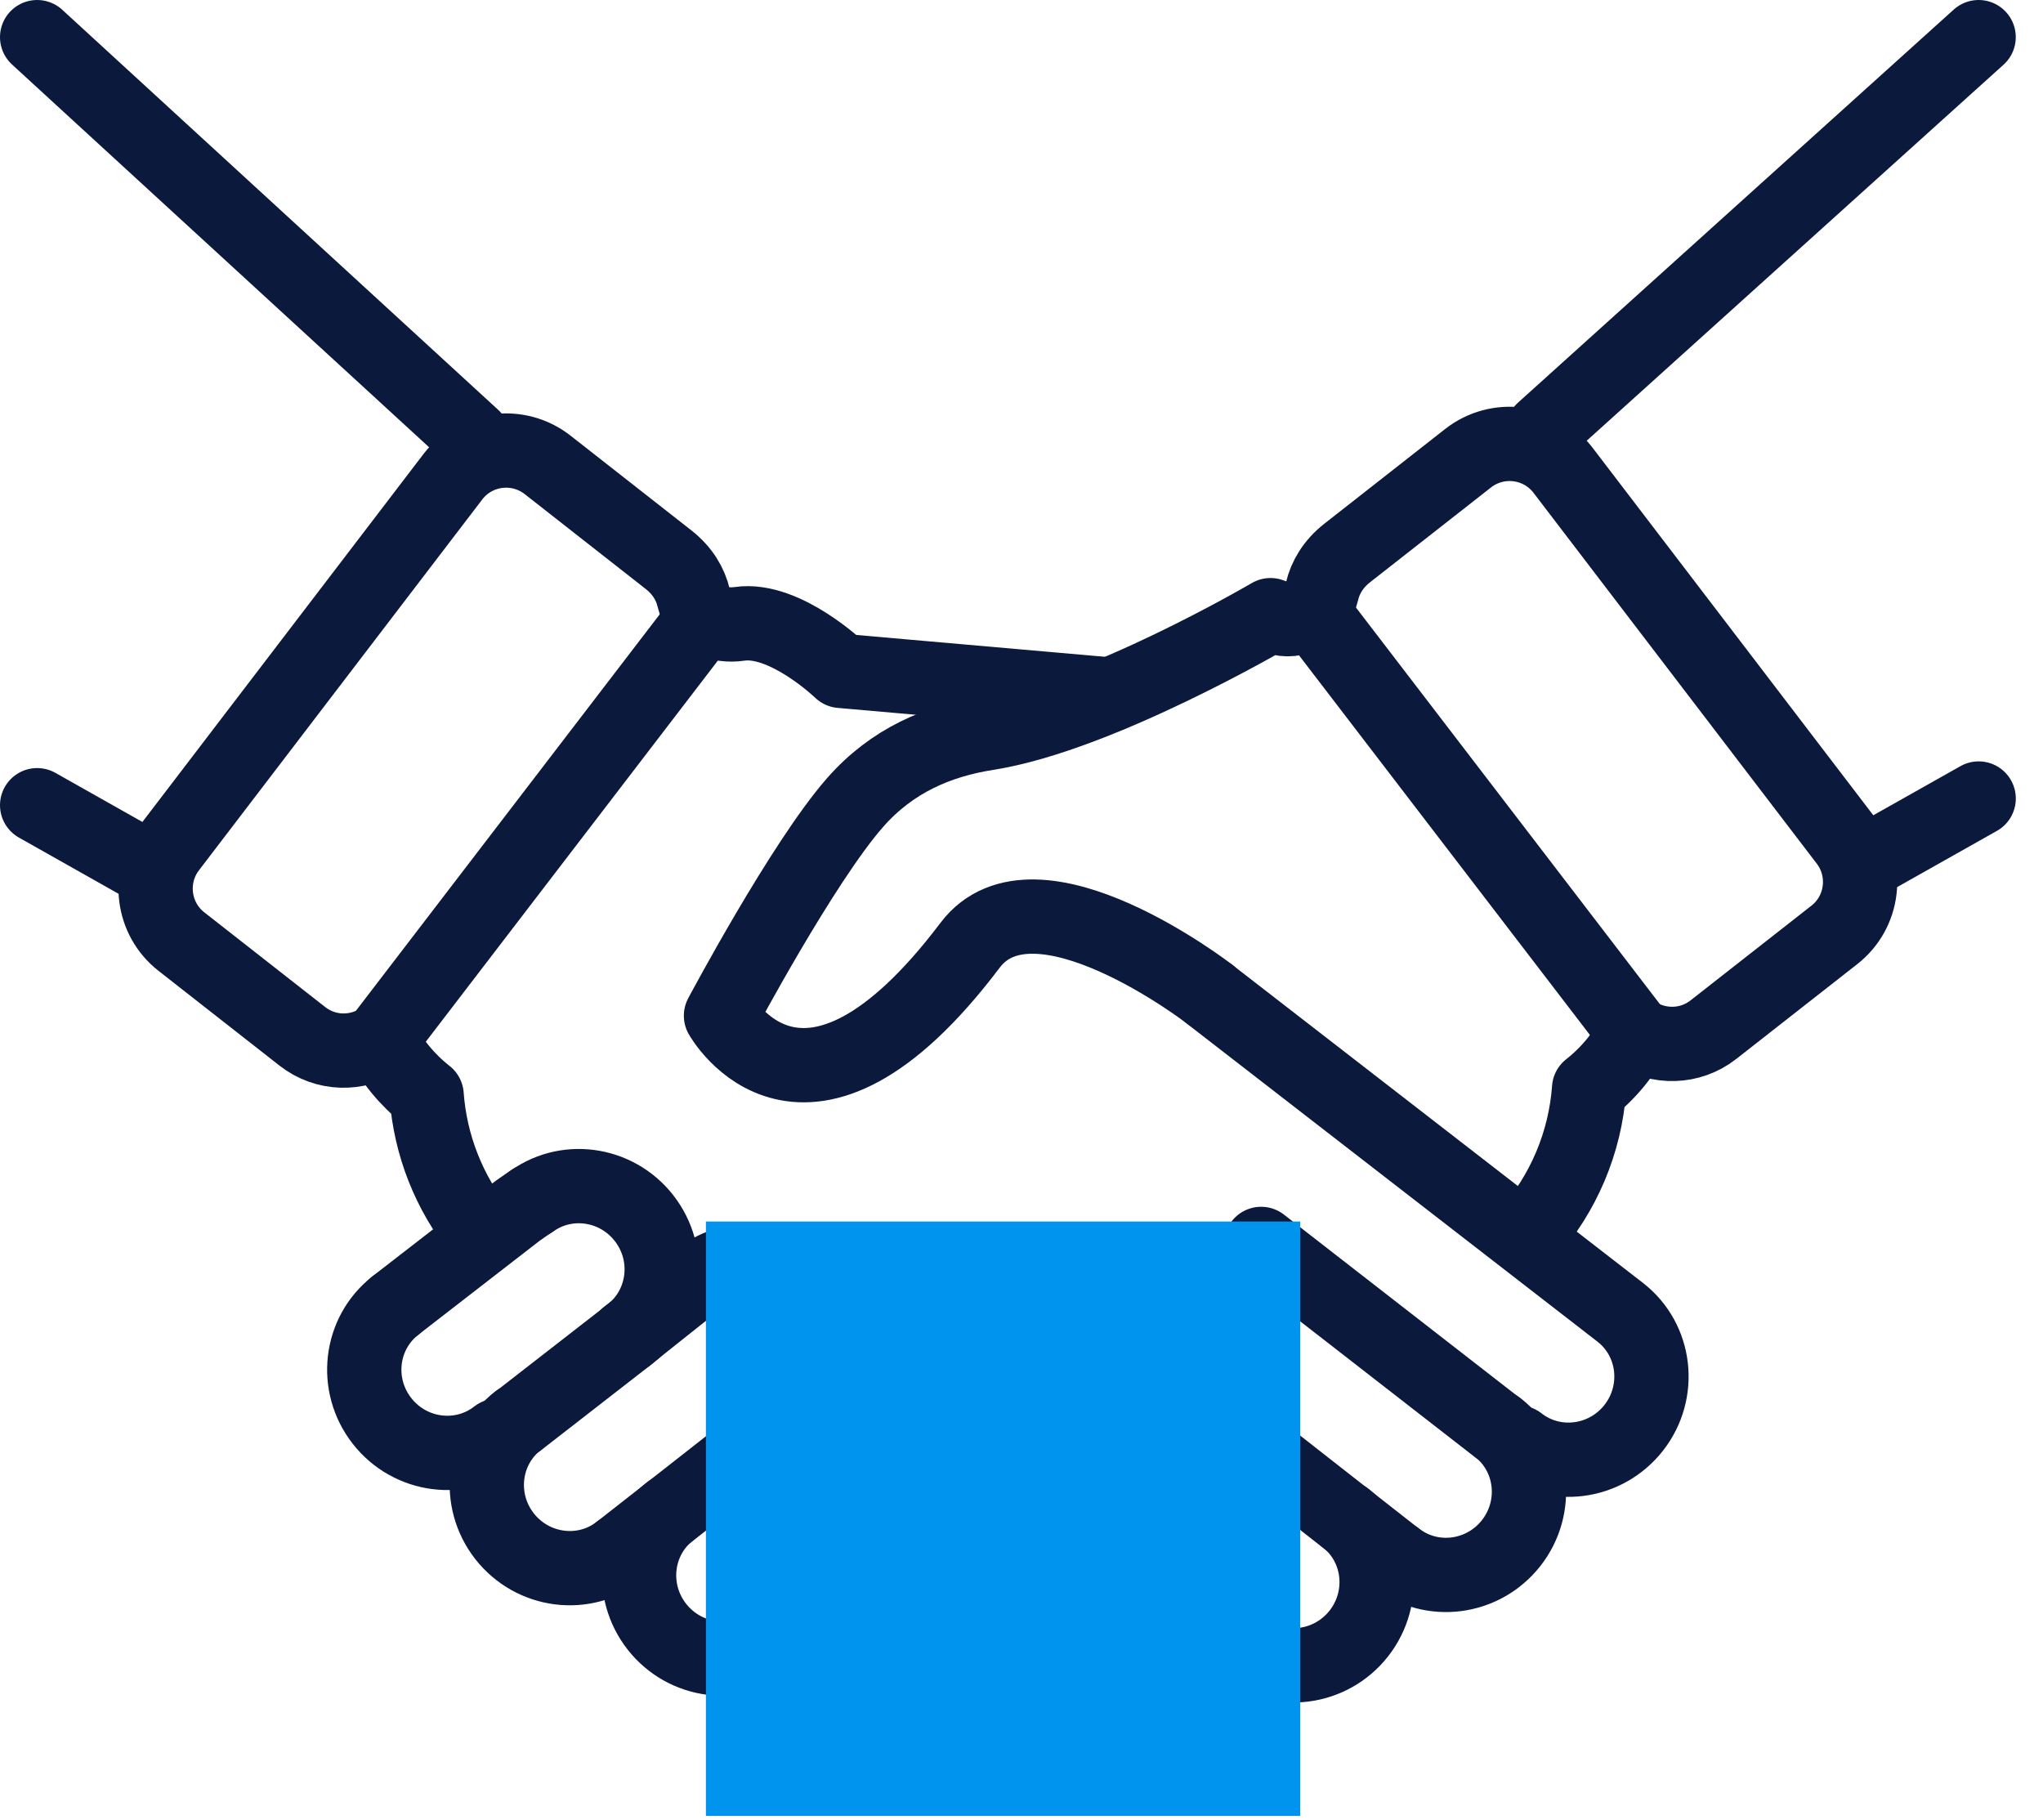
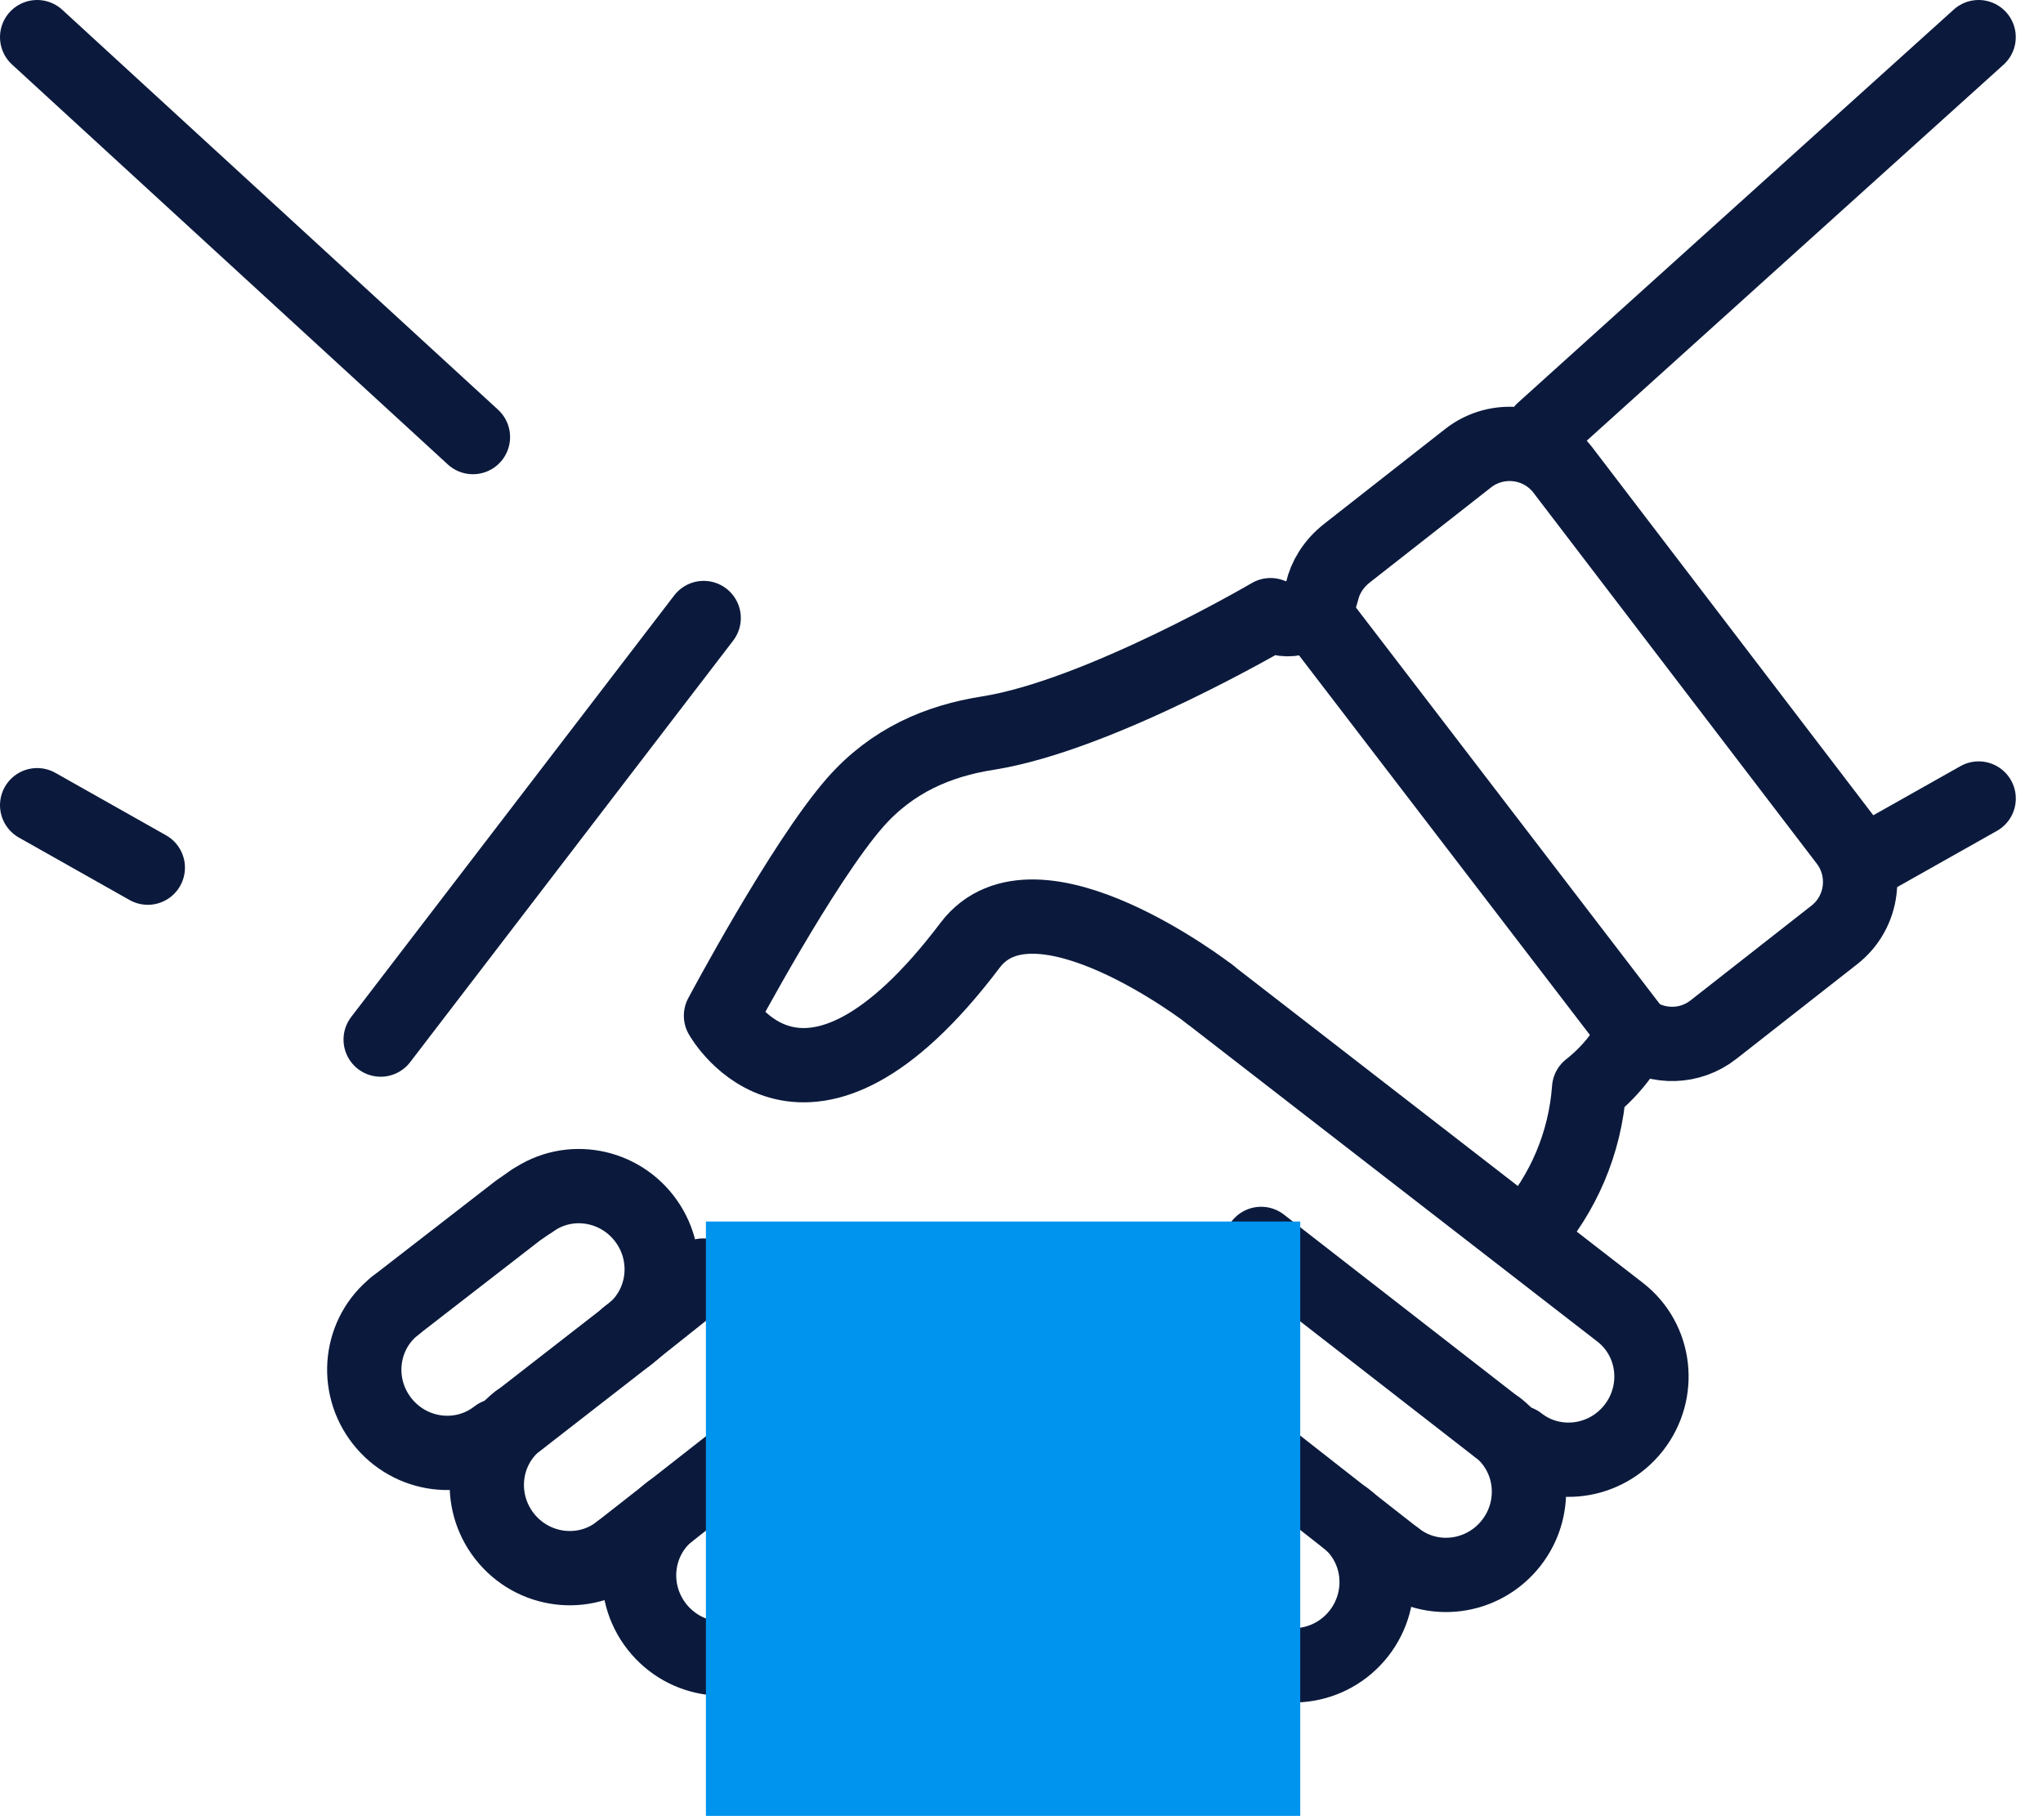
<svg xmlns="http://www.w3.org/2000/svg" width="55" height="49" viewBox="0 0 55 49" fill="none">
  <path d="M10.248 27.985L18.944 16.637" stroke="#0B1A3C" stroke-width="2" stroke-linecap="round" stroke-linejoin="round" />
  <path d="M40.326 38.432C41.282 39.18 41.44 40.57 40.684 41.537C39.926 42.504 38.538 42.682 37.584 41.934" stroke="#0B1A3C" stroke-width="2" stroke-linecap="round" stroke-linejoin="round" />
  <path d="M32.56 26.762L43.624 35.331C44.58 36.079 44.738 37.469 43.982 38.436C43.224 39.403 41.836 39.581 40.882 38.833" stroke="#0B1A3C" stroke-width="2" stroke-linecap="round" stroke-linejoin="round" />
-   <path d="M12.922 33.143C12.091 32.104 11.583 30.83 11.485 29.481C10.967 29.074 10.547 28.563 10.248 27.983C9.616 28.4 8.765 28.39 8.137 27.896L4.883 25.347C4.096 24.731 3.959 23.592 4.574 22.805L12.2 12.823C12.816 12.035 13.954 11.898 14.742 12.514L17.995 15.064C18.378 15.363 18.59 15.732 18.673 16.091C18.804 16.65 19.343 16.877 19.911 16.794C21.138 16.616 22.636 18.06 22.636 18.06L29.897 18.698" stroke="#0B1A3C" stroke-width="2" stroke-linecap="round" stroke-linejoin="round" />
  <path d="M36.225 40.865C37.181 41.613 37.339 43.004 36.583 43.971C35.825 44.938 34.437 45.116 33.483 44.367L31.159 42.489C32.114 43.237 32.273 44.627 31.516 45.594C30.758 46.561 29.37 46.739 28.416 45.991L27.041 44.944" stroke="#0B1A3C" stroke-width="2" stroke-linecap="round" stroke-linejoin="round" />
  <path d="M40.321 38.437L33.951 33.486" stroke="#0B1A3C" stroke-width="2" stroke-linecap="round" stroke-linejoin="round" />
  <path d="M37.582 41.936L32.193 37.715" stroke="#0B1A3C" stroke-width="2" stroke-linecap="round" stroke-linejoin="round" />
  <path d="M3.979 23.357L1 21.676" stroke="#0B1A3C" stroke-width="2" stroke-linecap="round" stroke-linejoin="round" />
  <path d="M12.732 11.766L1 1" stroke="#0B1A3C" stroke-width="2" stroke-linecap="round" stroke-linejoin="round" />
  <path d="M31.159 42.489L29.656 41.168" stroke="#0B1A3C" stroke-width="2" stroke-linecap="round" stroke-linejoin="round" />
  <path d="M44.016 27.801L35.32 16.453" stroke="#0B1A3C" stroke-width="2" stroke-linecap="round" stroke-linejoin="round" />
  <path d="M13.941 38.25C12.985 38.998 12.827 40.388 13.583 41.355C14.341 42.322 15.729 42.5 16.683 41.752" stroke="#0B1A3C" stroke-width="2" stroke-linecap="round" stroke-linejoin="round" />
  <path d="M13.385 38.649C12.429 39.397 11.043 39.219 10.285 38.252C9.527 37.285 9.687 35.895 10.643 35.147" stroke="#0B1A3C" stroke-width="2" stroke-linecap="round" stroke-linejoin="round" />
  <path d="M14.325 32.324L13.943 32.589L10.641 35.147" stroke="#0B1A3C" stroke-width="2" stroke-linecap="round" stroke-linejoin="round" />
  <path d="M16.889 35.963C17.881 35.264 18.111 33.883 17.404 32.881C16.696 31.876 15.319 31.628 14.328 32.327" stroke="#0B1A3C" stroke-width="2" stroke-linecap="round" stroke-linejoin="round" />
-   <path d="M21.493 37.975C22.484 37.276 22.714 35.895 22.007 34.892C21.3 33.888 19.923 33.639 18.932 34.339" stroke="#0B1A3C" stroke-width="2" stroke-linecap="round" stroke-linejoin="round" />
  <path d="M24.164 41.425C25.156 40.726 25.386 39.346 24.679 38.343C24.047 37.446 22.881 37.152 21.932 37.598" stroke="#0B1A3C" stroke-width="2" stroke-linecap="round" stroke-linejoin="round" />
  <path d="M26.618 45.221C27.609 44.522 27.84 43.142 27.132 42.139C26.425 41.134 25.009 40.856 24.018 41.556" stroke="#0B1A3C" stroke-width="2" stroke-linecap="round" stroke-linejoin="round" />
  <path d="M41.131 33.217C42.089 32.135 42.675 30.763 42.781 29.301C43.299 28.895 43.719 28.383 44.017 27.803C44.65 28.22 45.501 28.21 46.129 27.717L49.383 25.167C50.17 24.551 50.307 23.413 49.691 22.625L42.066 12.643C41.45 11.856 40.312 11.719 39.524 12.334L36.271 14.884C35.889 15.183 35.676 15.552 35.593 15.912C35.462 16.47 34.895 16.807 34.355 16.614L34.203 16.56C34.203 16.56 29.595 19.264 26.59 19.736C25.257 19.945 24.016 20.471 23.021 21.603C21.604 23.218 19.41 27.343 19.41 27.343C19.41 27.343 21.648 31.358 26.116 25.446C27.866 23.132 32.563 26.761 32.563 26.761" stroke="#0B1A3C" stroke-width="2" stroke-linecap="round" stroke-linejoin="round" />
  <path d="M18.04 40.684C17.085 41.432 16.926 42.822 17.683 43.789C18.441 44.756 19.829 44.934 20.783 44.186L23.107 42.307C22.151 43.055 21.993 44.446 22.749 45.413C23.507 46.38 24.895 46.558 25.849 45.809L26.613 45.223" stroke="#0B1A3C" stroke-width="2" stroke-linecap="round" stroke-linejoin="round" />
  <path d="M13.945 38.256L16.895 35.963" stroke="#0B1A3C" stroke-width="2" stroke-linecap="round" stroke-linejoin="round" />
  <path d="M16.682 41.753L21.503 37.977" stroke="#0B1A3C" stroke-width="2" stroke-linecap="round" stroke-linejoin="round" />
  <path d="M50.289 23.175L53.268 21.496" stroke="#0B1A3C" stroke-width="2" stroke-linecap="round" stroke-linejoin="round" />
  <path d="M41.535 11.583L53.267 1" stroke="#0B1A3C" stroke-width="2" stroke-linecap="round" stroke-linejoin="round" />
  <path d="M23.109 42.306L24.173 41.426" stroke="#0B1A3C" stroke-width="2" stroke-linecap="round" stroke-linejoin="round" />
  <path d="M16.887 35.963L18.93 34.338" stroke="#0B1A3C" stroke-width="2" stroke-linecap="round" stroke-linejoin="round" />
  <g style="mix-blend-mode:multiply">
    <rect x="19.004" y="32.883" width="16" height="16" fill="#0094EF" />
  </g>
</svg>